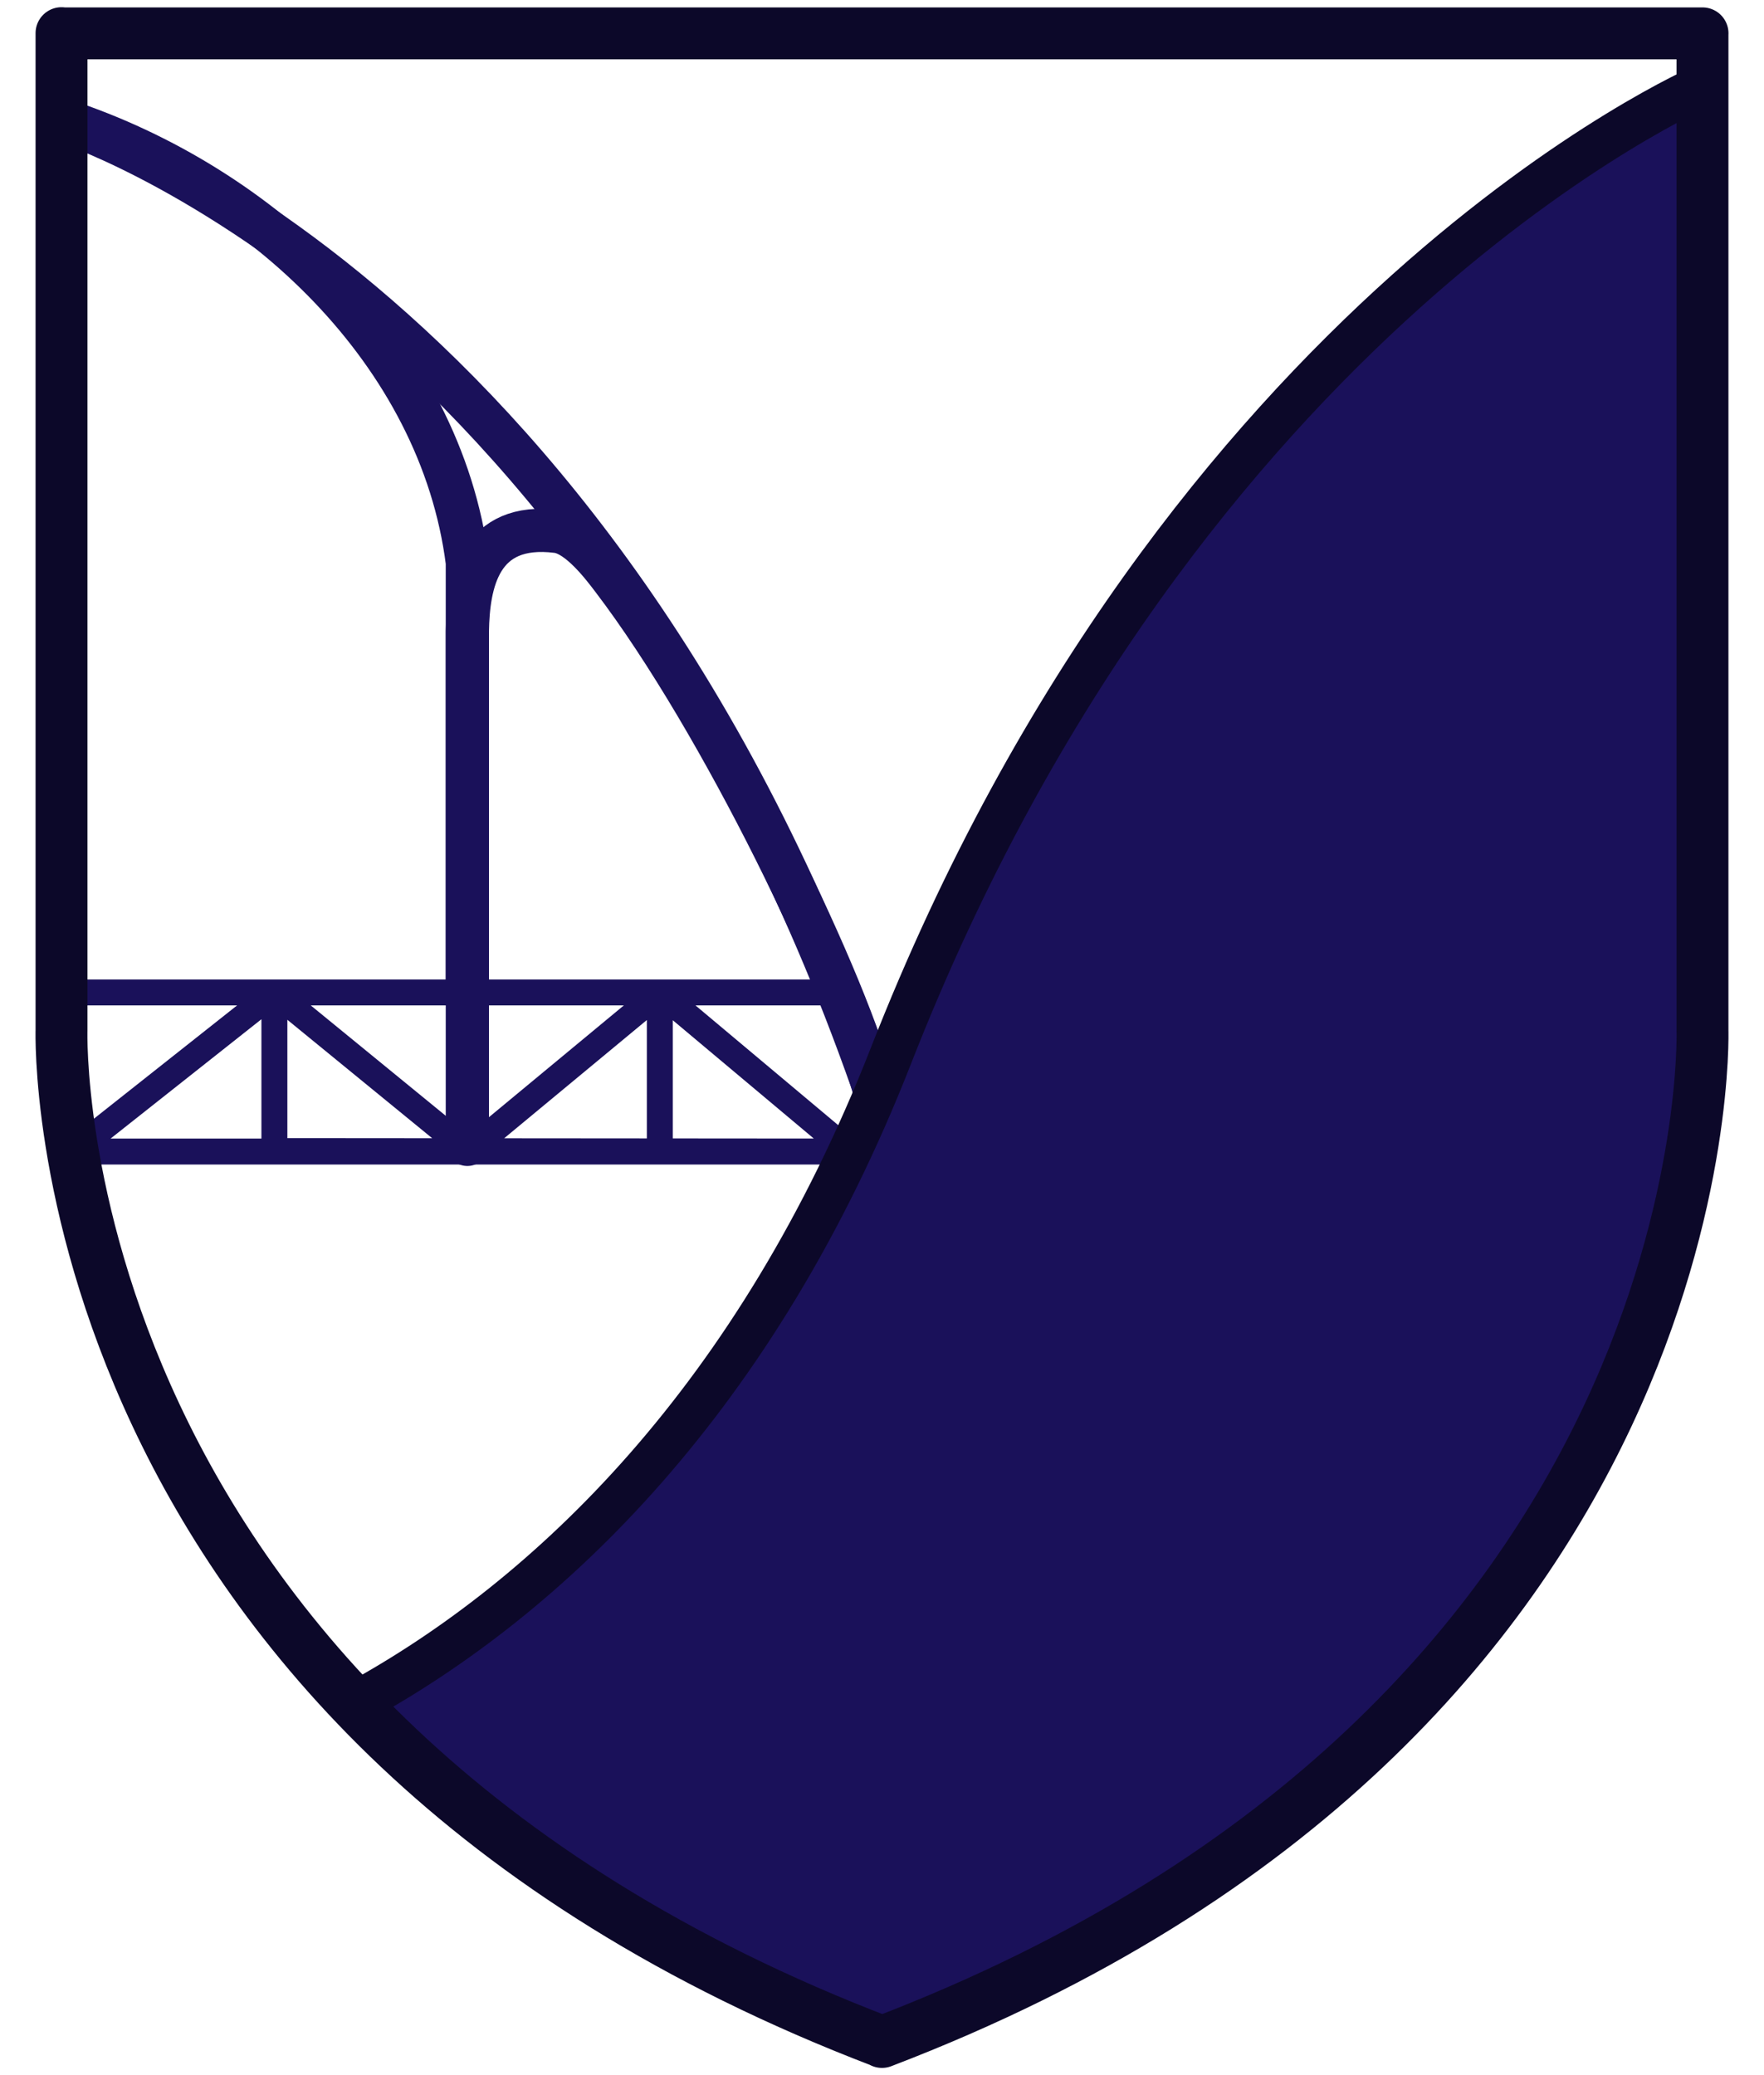
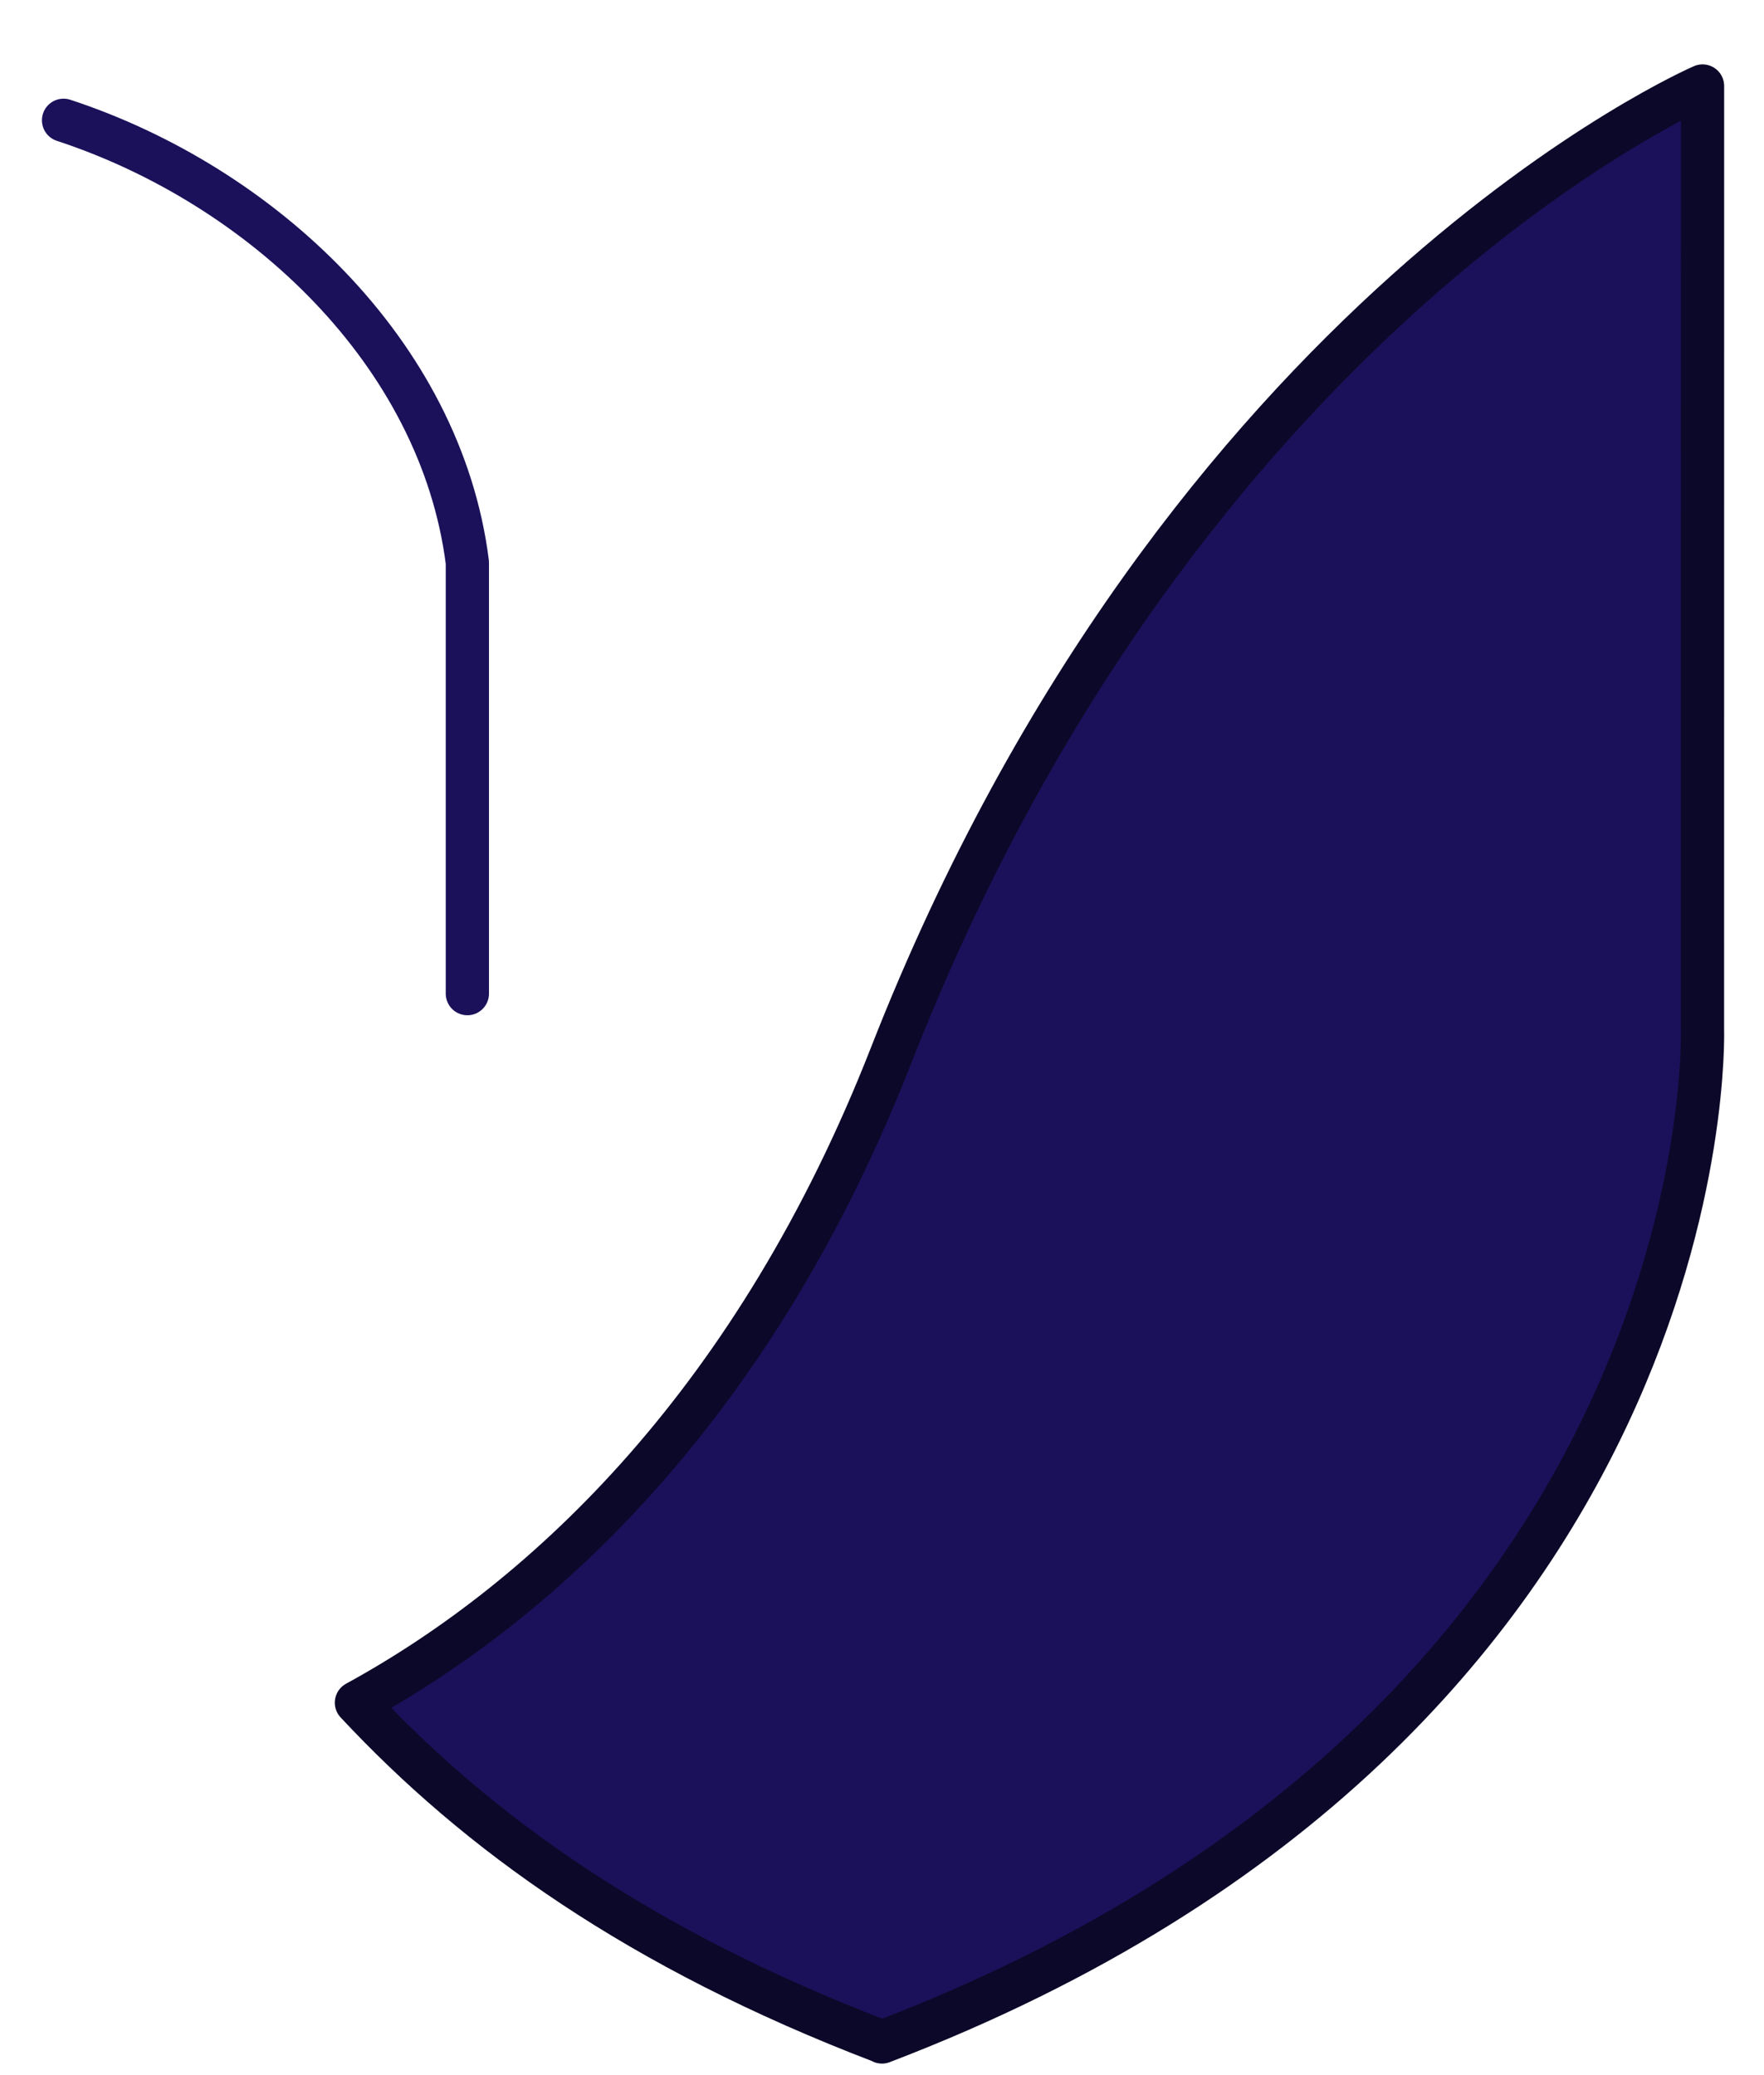
<svg xmlns="http://www.w3.org/2000/svg" width="100%" height="100%" viewBox="0 0 850 1000" version="1.1" xml:space="preserve" style="fill-rule:evenodd;clip-rule:evenodd;stroke-linecap:round;stroke-linejoin:round;stroke-miterlimit:1.5;">
  <g id="Layer1">
-     <path d="M29.616,57.965c0,-0 255.63,79.711 390.663,463.548" style="fill:none;stroke:#1a115a;stroke-width:20.83px;" />
-     <path d="M29.616,478.25l375.205,-0l-86.879,-0l-0,76.67l91.38,-0l-91.38,-76.67l-92.238,76.449l-93.484,-76.449l-96.886,76.67l282.608,-0l91.392,0.001l-277.114,-0.222l0,-76.449" style="fill:none;stroke:#1a115a;stroke-width:12.5px;" />
    <path d="M30.618,57.965c95.32,31.29 181.801,112.059 194.584,213.072l0,207.801" style="fill:none;stroke:#1a115a;stroke-width:20.83px;" />
-     <path d="M421.802,527.273c-12.573,-51.375 -74.127,-179.484 -126.623,-248.348c-4.283,-5.618 -16.028,-21.489 -26.699,-22.837c-37.706,-4.763 -42.911,25.071 -43.278,48.131l0,174.619" style="fill:none;stroke:#1a115a;stroke-width:20.83px;" />
-     <path d="M225.202,551.472l0,-72.634" style="fill:none;stroke:#1a115a;stroke-width:20.83px;" />
    <path d="M425,984.028c405.585,-155.077 395.36,-487.384 395.36,-487.384l0.024,-455.206c-0,0 -250.436,107.929 -391.027,467.218c-64.657,165.234 -164.755,261.086 -257.612,311.867c58.058,62.262 135.797,118.49 253.255,163.4" style="fill:#1a115a;stroke:#0c0829;stroke-width:20.83px;" />
-     <path d="M425,984.028c405.585,-155.077 395.36,-487.384 395.36,-487.384l0,-480.567l0.024,-0l-790.744,-0l-0,-0.105l-0,480.567c-0,0 -10.225,332.307 395.36,487.384" style="fill:none;stroke:#0c0829;stroke-width:25px;" />
  </g>
</svg>